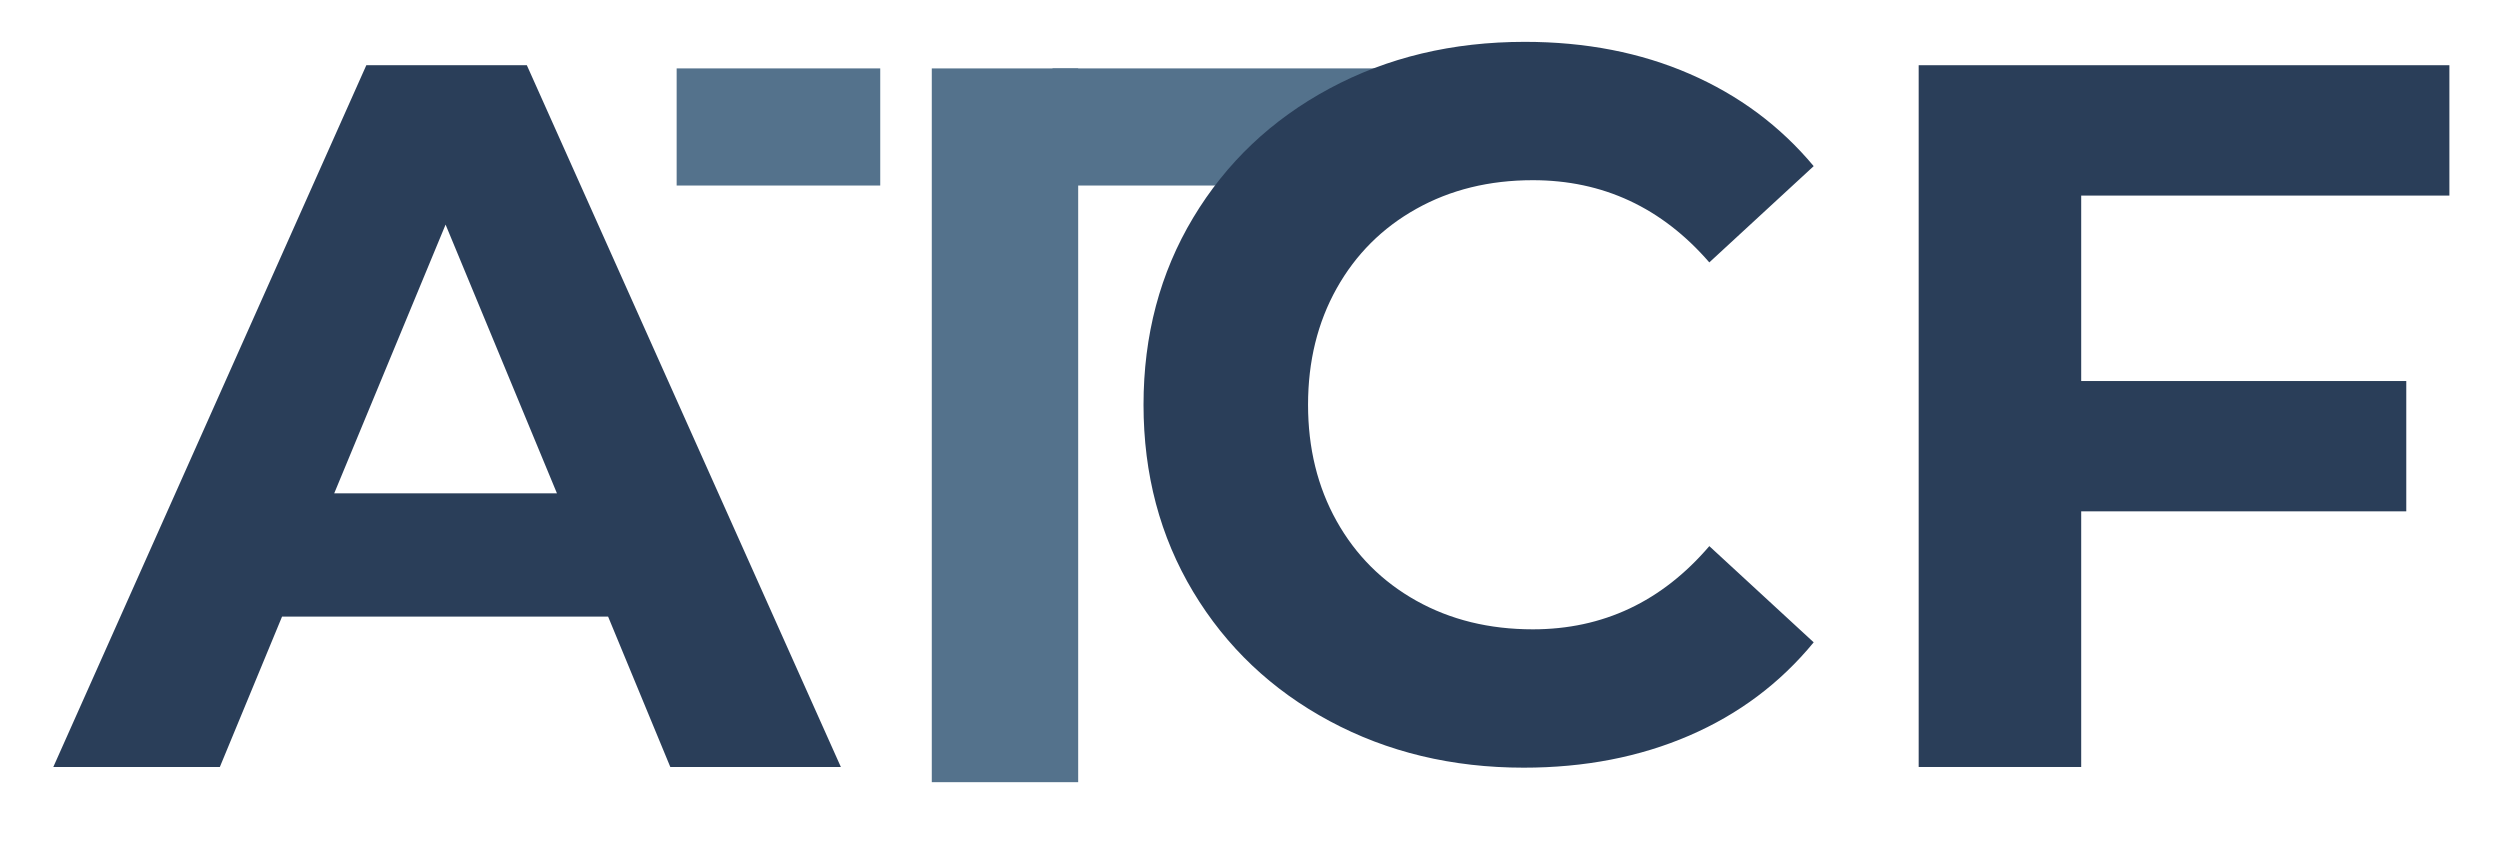
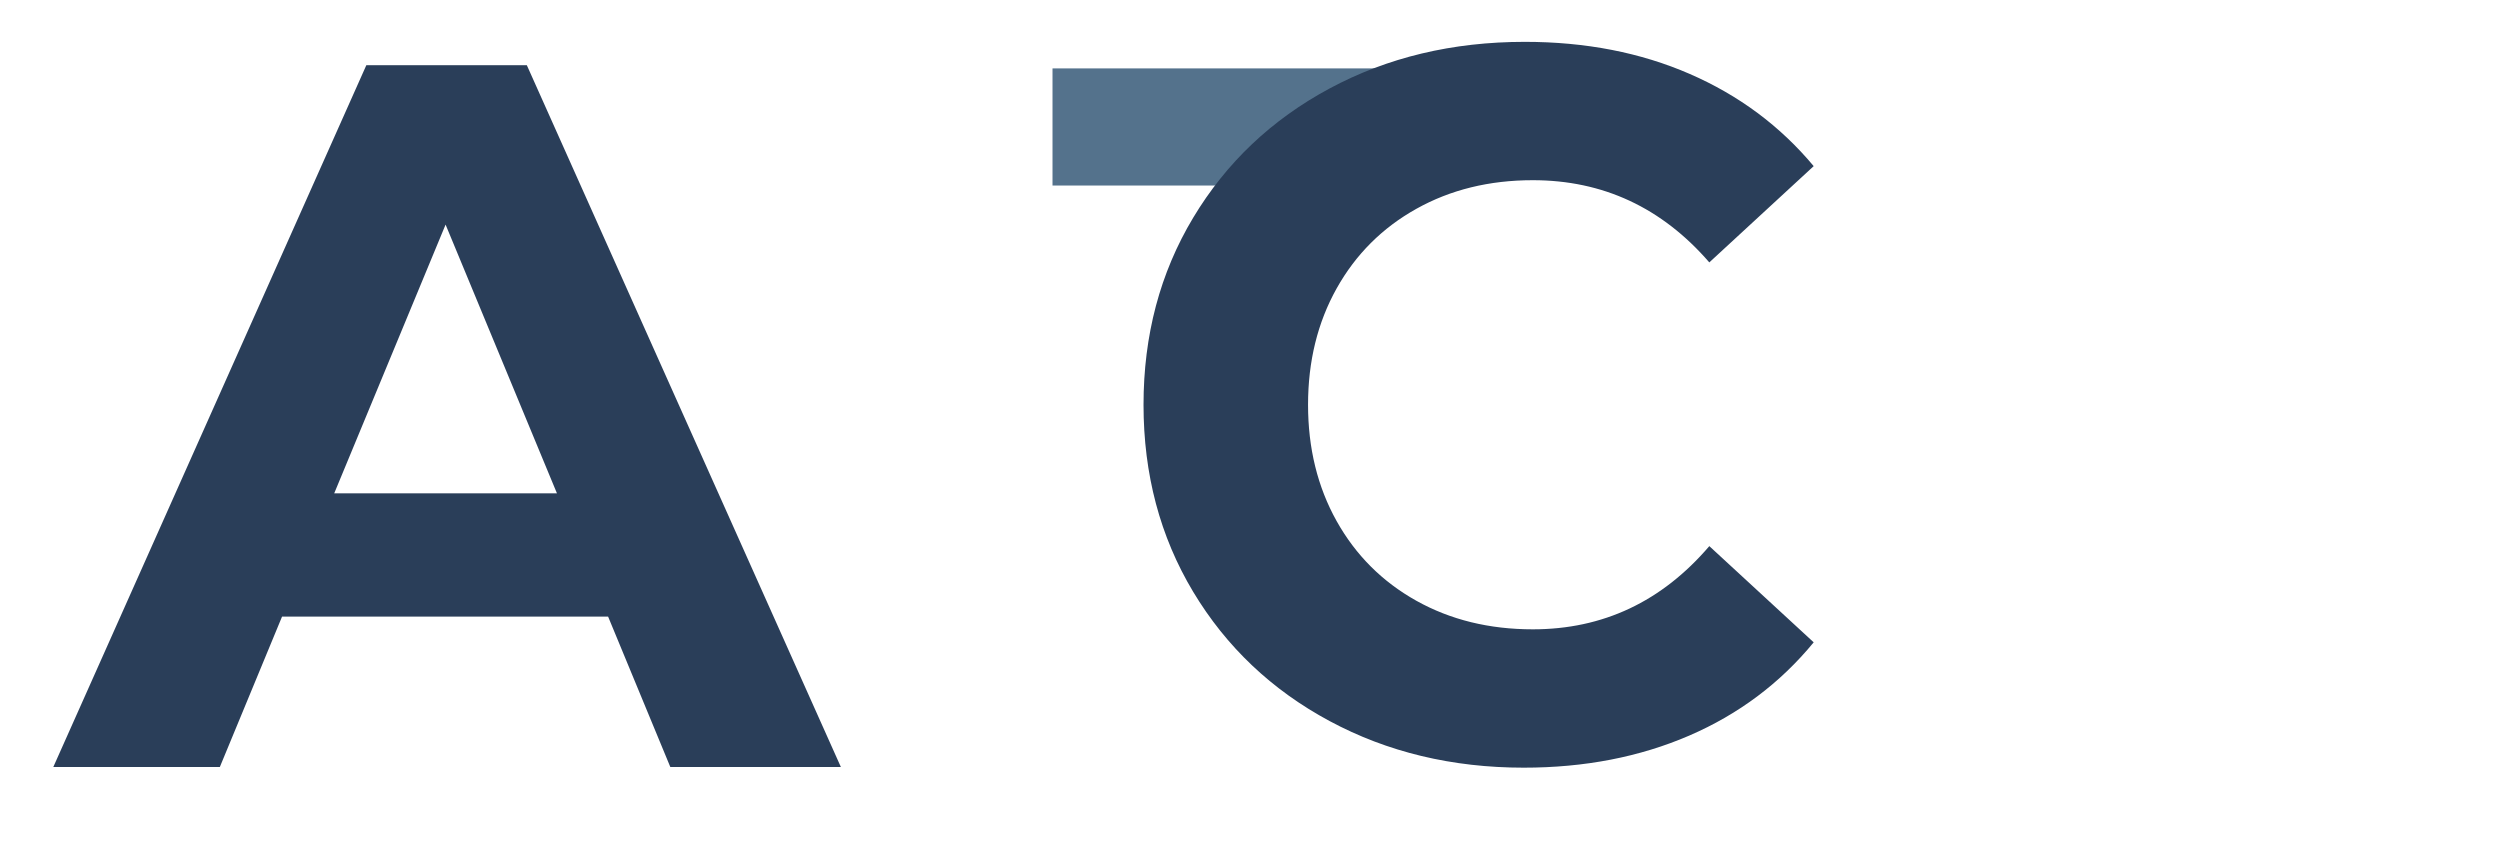
<svg xmlns="http://www.w3.org/2000/svg" width="100%" height="100%" viewBox="0 0 2232 755" version="1.1" xml:space="preserve" style="fill-rule:evenodd;clip-rule:evenodd;stroke-linejoin:round;stroke-miterlimit:2;">
  <g id="Artboard1" transform="matrix(0.9,0,0,0.215,0,0)">
    <rect x="0" y="0" width="2480.32" height="3507.87" style="fill:none;" />
    <g id="Camada1">
        </g>
    <g id="logo-atcf-final-curvas-2024.svg" transform="matrix(2.519,0,0,10.537,1236.74,2196.96)">
      <g transform="matrix(1,0,0,1,-540,-250)">
        <g>
          <clipPath id="_clip1">
            <rect x="463.521" y="68.458" width="152.339" height="46.172" />
          </clipPath>
          <g clip-path="url(#_clip1)">
            <rect x="463.458" y="68.458" width="152.401" height="46.172" style="fill:rgb(84,114,140);fill-rule:nonzero;" />
          </g>
        </g>
        <g transform="matrix(1,0,0,1,771.832,343.765)">
          <g>
            <g>
-               <path d="M96.792,-225.187L96.792,-152.104L224.813,-152.104L224.813,-100.75L96.792,-100.75L96.792,0L32.792,0L32.792,-276.562L241.792,-276.562L241.792,-225.187L96.792,-225.187Z" style="fill:rgb(42,62,89);fill-rule:nonzero;" />
-             </g>
+               </g>
          </g>
        </g>
        <g transform="matrix(1,0,0,1,73.591,343.765)">
          <g>
            <g>
              <path d="M214.917,-59.271L86.521,-59.271L62.021,0L-3.563,0L119.708,-276.562L182.917,-276.562L306.583,0L239.417,0L214.917,-59.271ZM194.771,-107.854L150.917,-213.75L107.063,-107.854L194.771,-107.854Z" style="fill:rgb(42,62,89);fill-rule:nonzero;" />
            </g>
          </g>
        </g>
        <g transform="matrix(1,0,0,1,483.946,339.285)">
          <g>
            <g>
              <path d="M165.146,4.75C136.964,4.75 111.479,-1.375 88.688,-13.625C65.906,-25.875 48,-42.859 34.958,-64.583C21.927,-86.318 15.417,-110.88 15.417,-138.271C15.417,-165.672 21.927,-190.234 34.958,-211.958C48,-233.693 65.906,-250.677 88.688,-262.917C111.479,-275.167 137.094,-281.292 165.542,-281.292C189.51,-281.292 211.172,-277.073 230.521,-268.646C249.88,-260.229 266.151,-248.115 279.333,-232.312L238.229,-194.375C219.531,-215.969 196.359,-226.771 168.708,-226.771C151.583,-226.771 136.302,-223.01 122.875,-215.5C109.443,-208 98.969,-197.531 91.458,-184.104C83.958,-170.672 80.208,-155.396 80.208,-138.271C80.208,-121.156 83.958,-105.88 91.458,-92.437C98.969,-79.005 109.443,-68.531 122.875,-61.021C136.302,-53.521 151.583,-49.771 168.708,-49.771C196.359,-49.771 219.531,-60.698 238.229,-82.562L279.333,-44.646C266.151,-28.573 249.818,-16.323 230.333,-7.896C210.844,0.531 189.115,4.75 165.146,4.75Z" style="fill:rgb(42,62,89);fill-rule:nonzero;" />
            </g>
          </g>
        </g>
        <g>
-           <rect x="415.979" y="68.464" width="57.651" height="281.286" style="fill:rgb(84,114,140);fill-rule:nonzero;" />
-         </g>
+           </g>
        <g>
          <clipPath id="_clip2">
            <rect x="315.505" y="68.458" width="80.177" height="46.172" />
          </clipPath>
          <g clip-path="url(#_clip2)">
-             <rect x="315.427" y="68.458" width="80.255" height="46.172" style="fill:rgb(84,114,140);fill-rule:nonzero;" />
-           </g>
+             </g>
        </g>
      </g>
    </g>
  </g>
</svg>